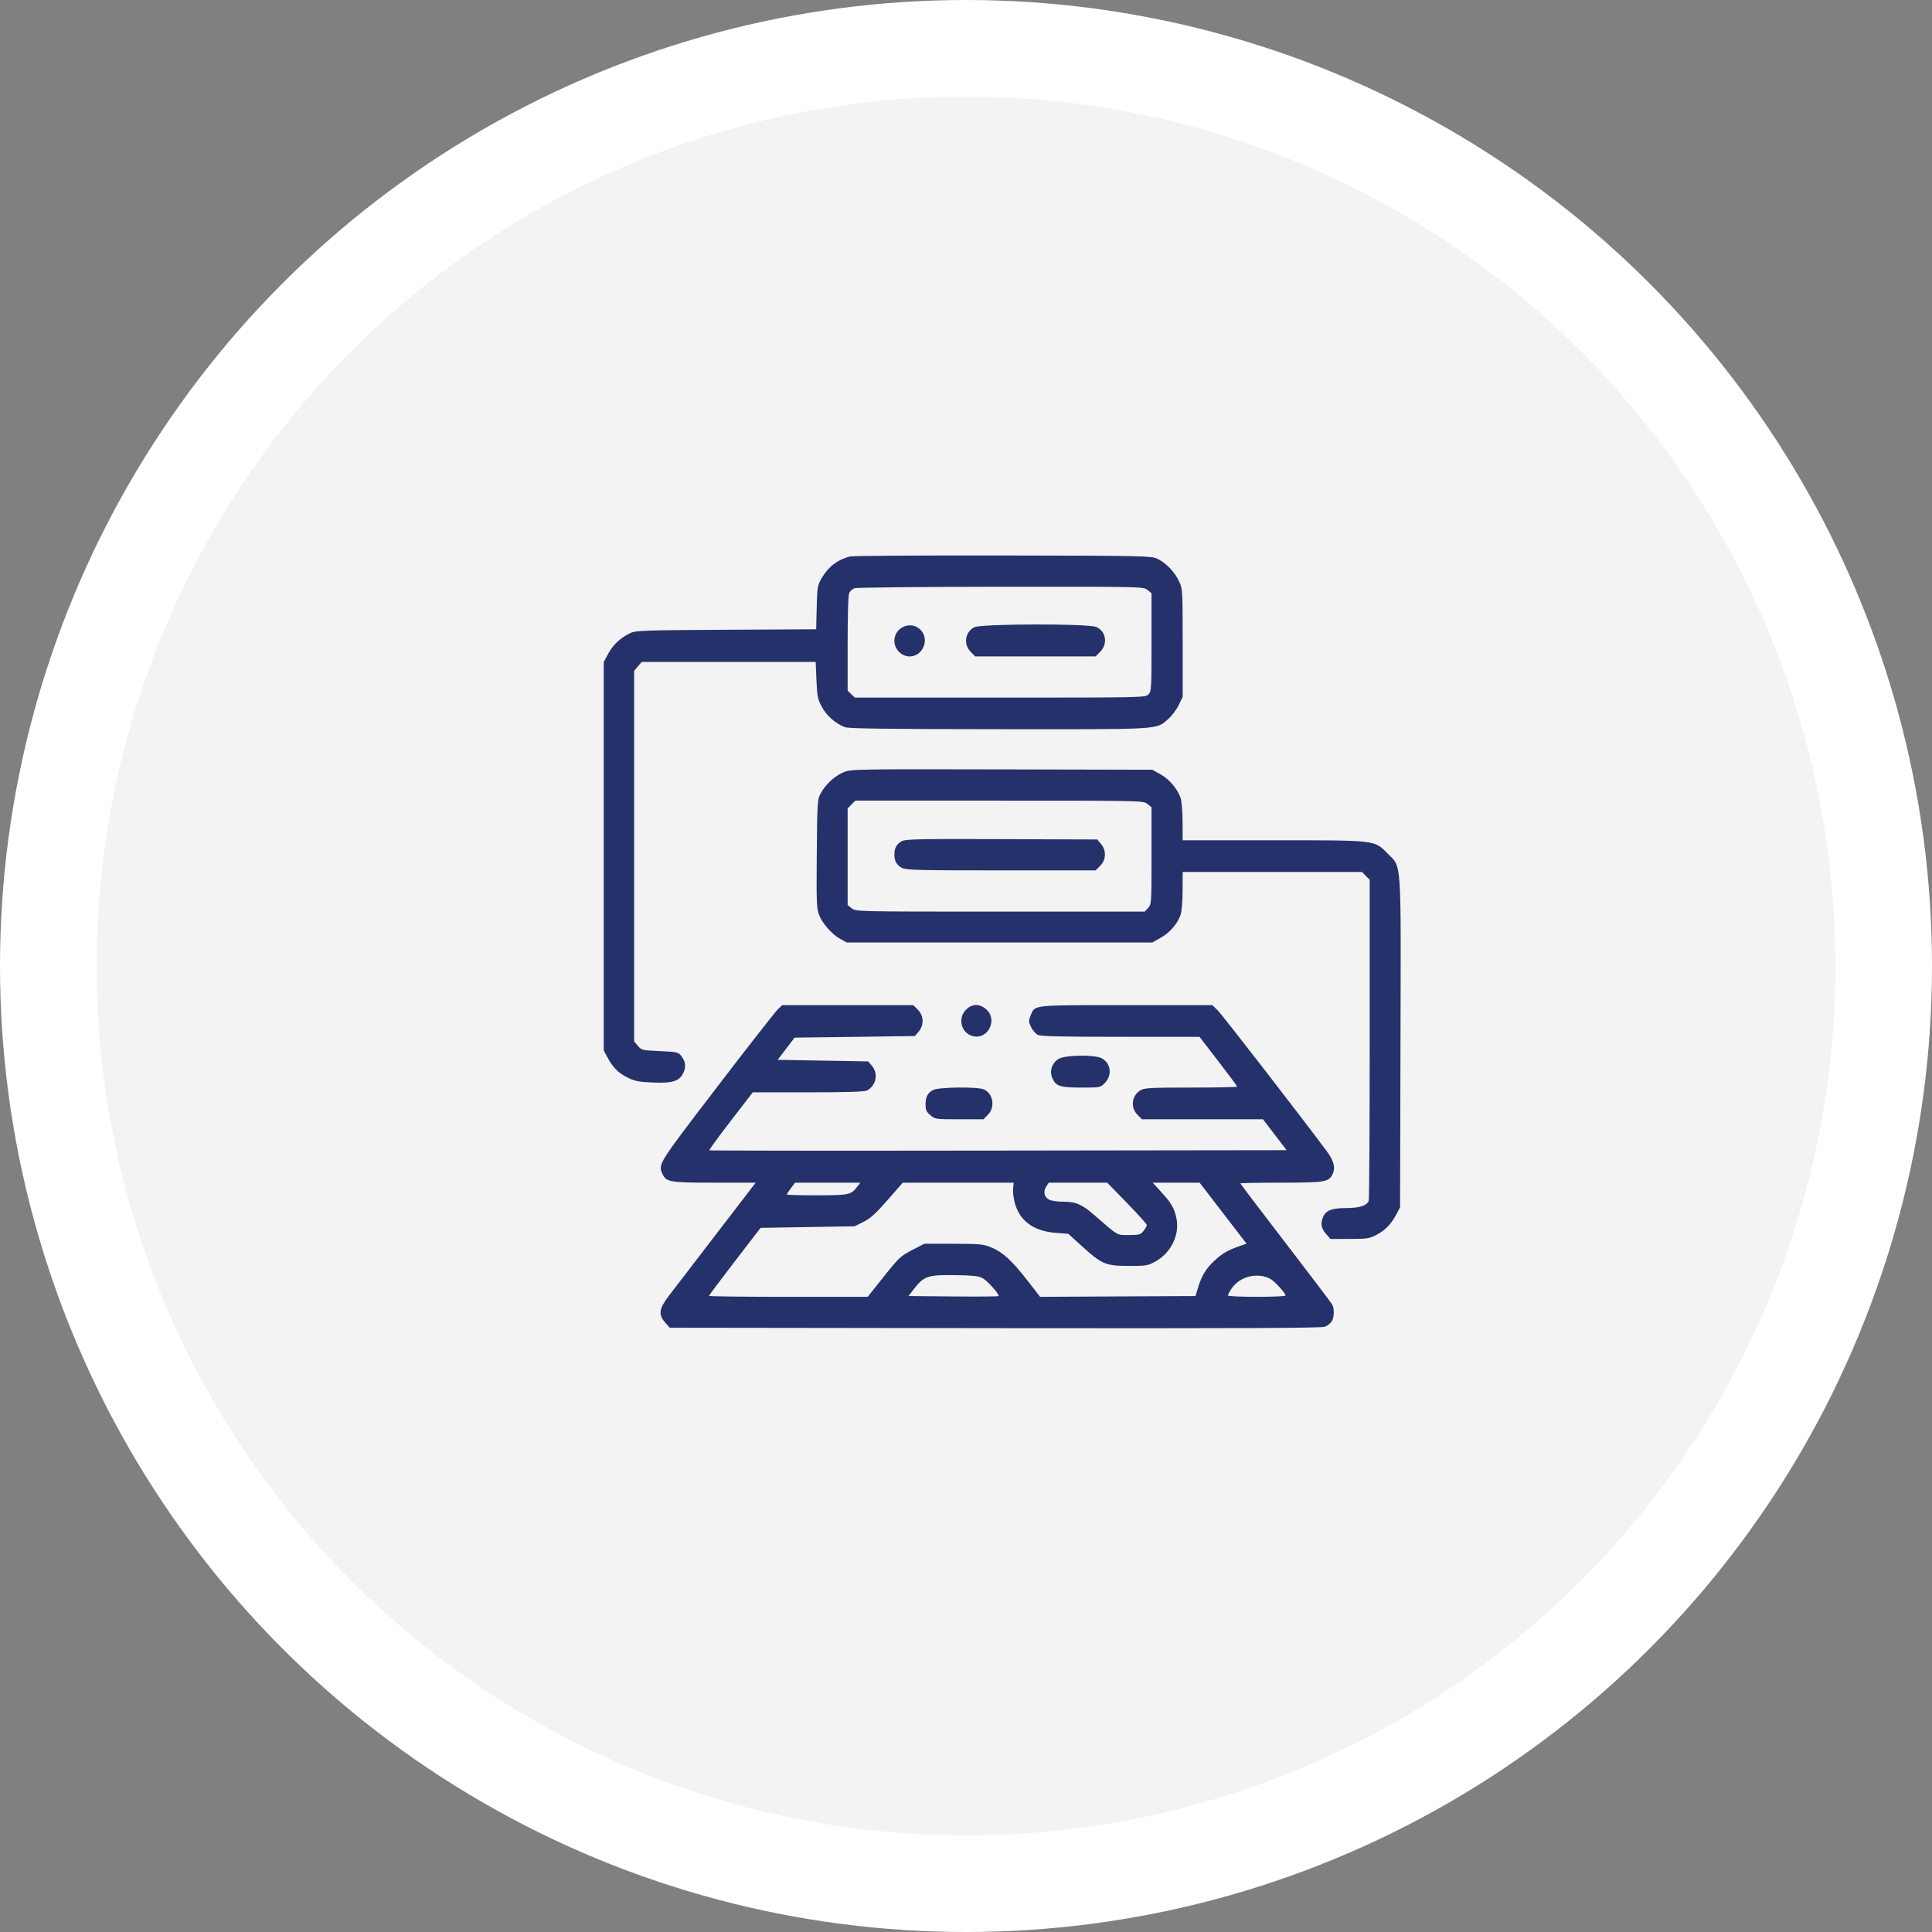
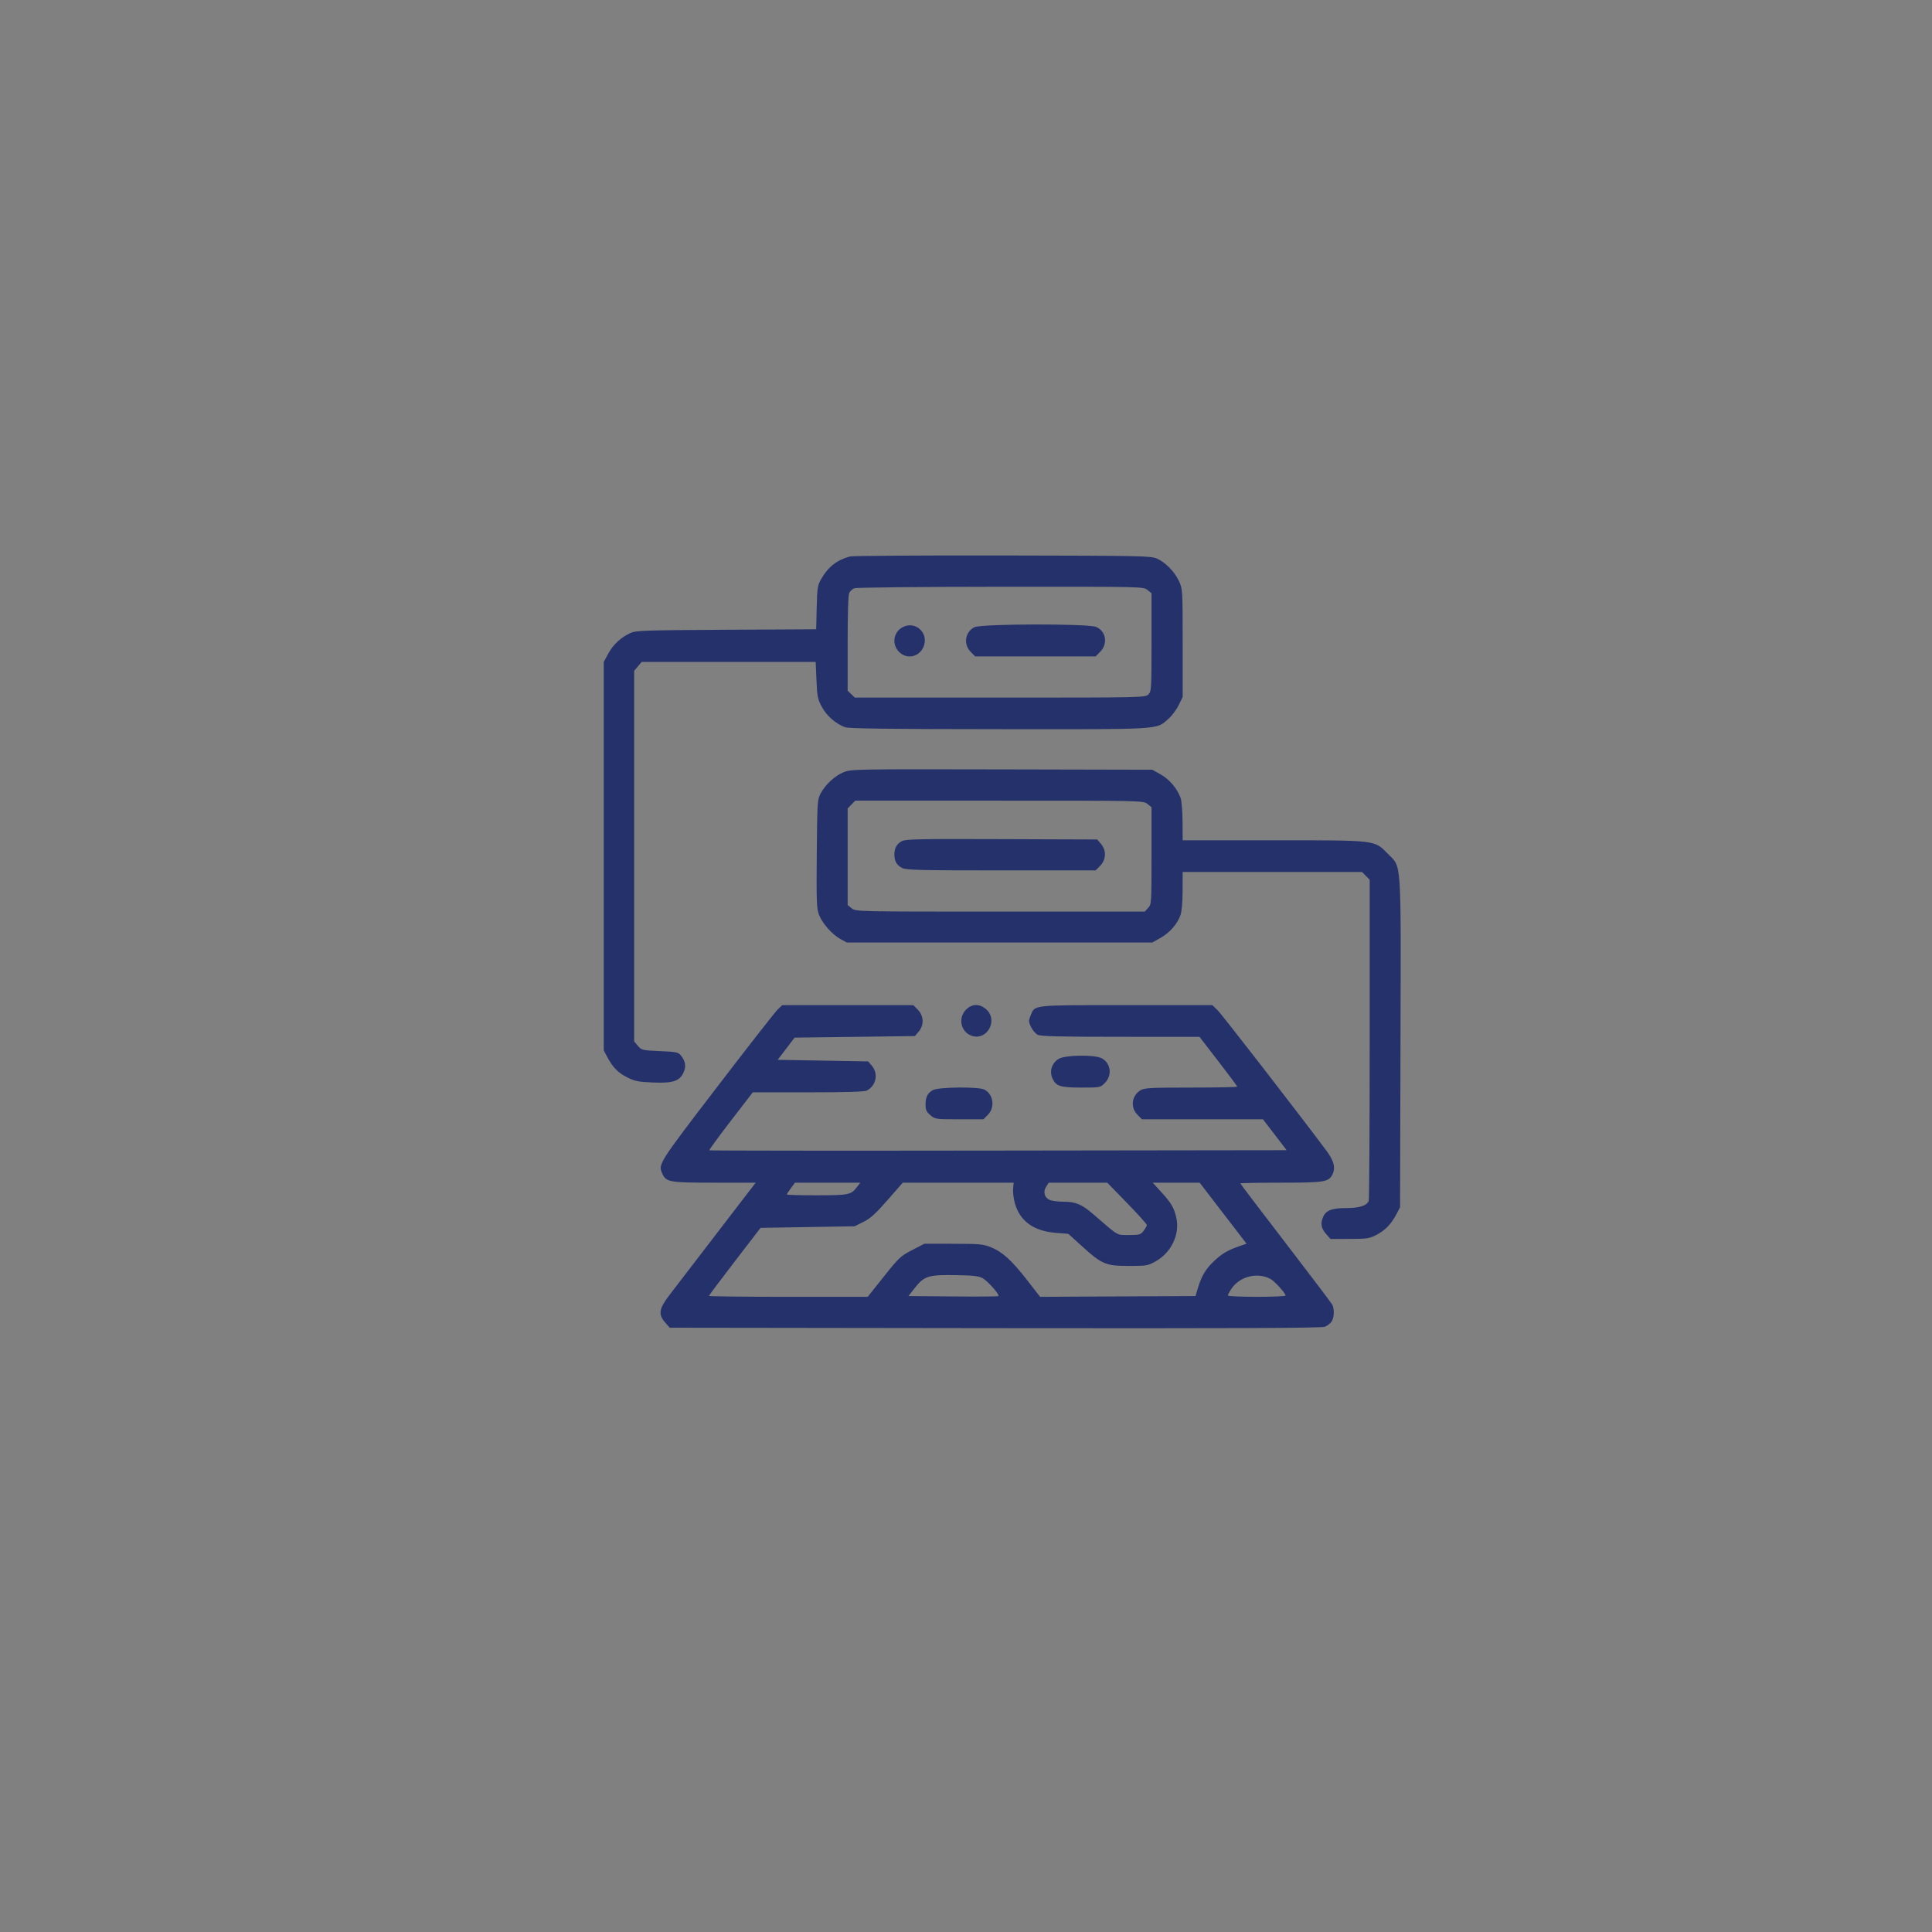
<svg xmlns="http://www.w3.org/2000/svg" width="80" height="80" viewBox="0 0 80 80" fill="none">
  <rect x="0" y="0" width="80" height="80" fill="#808080" stroke="none" />
-   <circle cx="40" cy="40" r="38" fill="#F2F3F2" stroke="white" stroke-width="4" />
-   <path fill-rule="evenodd" clip-rule="evenodd" d="M35.196 23.042C34.665 23.183 34.298 23.467 34.015 23.956C33.852 24.238 33.839 24.319 33.818 25.158L33.796 26.057L30.076 26.077C26.708 26.095 26.332 26.108 26.107 26.211C25.709 26.394 25.394 26.686 25.19 27.06L25 27.41V35.45V43.491L25.142 43.762C25.37 44.196 25.595 44.424 25.979 44.616C26.284 44.768 26.444 44.8 27.025 44.824C27.854 44.859 28.136 44.77 28.299 44.421C28.419 44.166 28.388 43.949 28.201 43.713C28.086 43.569 28.019 43.554 27.323 43.524C26.596 43.492 26.564 43.485 26.414 43.307L26.258 43.123V35.45V27.778L26.414 27.594L26.57 27.41H30.173H33.776L33.808 28.164C33.837 28.847 33.859 28.953 34.034 29.276C34.232 29.642 34.605 29.968 34.99 30.112C35.142 30.169 36.812 30.191 41.363 30.194C48.199 30.2 47.86 30.22 48.378 29.769C48.521 29.644 48.713 29.389 48.805 29.201L48.972 28.861L48.972 26.625C48.971 24.41 48.97 24.387 48.818 24.062C48.637 23.673 48.266 23.294 47.908 23.13C47.666 23.019 47.269 23.011 41.519 23.001C38.148 22.995 35.302 23.014 35.196 23.042ZM47.512 24.428L47.682 24.564V26.594C47.682 28.536 47.676 28.63 47.553 28.755C47.425 28.884 47.338 28.886 41.41 28.886H35.397L35.248 28.744L35.099 28.601V26.639C35.099 25.376 35.123 24.63 35.167 24.546C35.205 24.474 35.3 24.389 35.377 24.358C35.455 24.326 38.178 24.298 41.43 24.296C47.316 24.292 47.343 24.292 47.512 24.428ZM37.382 25.968C36.994 26.168 36.915 26.674 37.223 26.988C37.539 27.309 38.037 27.219 38.23 26.807C38.492 26.244 37.928 25.687 37.382 25.968ZM40.35 25.971C39.962 26.165 39.883 26.674 40.191 26.988L40.38 27.18H42.874H45.369L45.557 26.988C45.885 26.655 45.799 26.134 45.388 25.96C45.053 25.817 40.637 25.827 40.35 25.971ZM34.942 31.972C34.574 32.119 34.18 32.481 33.98 32.858C33.846 33.11 33.84 33.208 33.821 35.35C33.804 37.325 33.814 37.614 33.912 37.874C34.046 38.232 34.455 38.695 34.805 38.886L35.066 39.028H41.39H47.714L48.058 38.834C48.437 38.62 48.752 38.26 48.882 37.891C48.933 37.746 48.968 37.341 48.969 36.878L48.972 36.107H52.686H56.399L56.557 36.268L56.716 36.429V43.024C56.716 46.651 56.698 49.666 56.676 49.724C56.6 49.923 56.292 50.023 55.748 50.023C55.16 50.023 54.911 50.116 54.792 50.382C54.67 50.656 54.702 50.858 54.904 51.088L55.092 51.303L55.888 51.301C56.623 51.299 56.708 51.286 57.014 51.124C57.372 50.933 57.61 50.682 57.832 50.26L57.974 49.99L57.991 43.201C58.011 35.422 58.046 35.942 57.463 35.349C56.903 34.779 57.031 34.794 52.703 34.794H48.972L48.967 34.023C48.965 33.599 48.928 33.157 48.887 33.042C48.745 32.651 48.424 32.272 48.065 32.07L47.714 31.873L41.487 31.859C35.465 31.846 35.249 31.849 34.942 31.972ZM47.512 33.289L47.682 33.425V35.435C47.682 37.407 47.679 37.447 47.541 37.596L47.401 37.748H41.42C35.467 37.748 35.438 37.747 35.269 37.612L35.099 37.476V35.475V33.475L35.257 33.314L35.416 33.153H41.379C47.314 33.153 47.343 33.154 47.512 33.289ZM37.343 34.83C37.127 34.95 37.035 35.116 37.035 35.385C37.035 35.659 37.129 35.822 37.356 35.942C37.518 36.027 38.093 36.041 41.456 36.041H45.369L45.557 35.849C45.805 35.597 45.819 35.216 45.59 34.945L45.434 34.761L41.477 34.747C38.072 34.734 37.494 34.746 37.343 34.83ZM32.202 41.801C32.098 41.9 30.965 43.35 29.684 45.023C27.25 48.202 27.249 48.204 27.425 48.597C27.583 48.95 27.713 48.972 29.576 48.972H31.292L29.666 51.089C28.771 52.254 27.885 53.409 27.697 53.656C27.285 54.199 27.252 54.432 27.544 54.764L27.732 54.978L41.208 54.996C51.248 55.008 54.729 54.994 54.863 54.937C54.962 54.896 55.086 54.8 55.137 54.725C55.247 54.566 55.261 54.205 55.165 54.022C55.128 53.952 54.257 52.801 53.229 51.464C52.201 50.126 51.36 49.019 51.36 49.002C51.36 48.986 52.116 48.972 53.041 48.972C54.824 48.972 55.009 48.944 55.165 48.648C55.313 48.366 55.243 48.076 54.923 47.647C53.75 46.075 50.6 42.009 50.42 41.834L50.2 41.621H46.632C42.669 41.621 42.861 41.599 42.671 42.061C42.587 42.264 42.59 42.312 42.694 42.528C42.758 42.66 42.882 42.805 42.971 42.85C43.093 42.912 43.927 42.932 46.401 42.932L49.67 42.934L50.45 43.946C50.88 44.503 51.231 44.975 51.231 44.996C51.231 45.017 50.371 45.034 49.321 45.034C47.655 45.034 47.388 45.048 47.229 45.143C46.861 45.365 46.797 45.85 47.096 46.155L47.285 46.347H49.79H52.296L52.787 46.987L53.277 47.627L41.338 47.643C34.772 47.653 29.386 47.647 29.371 47.632C29.356 47.616 29.755 47.069 30.257 46.417L31.171 45.231H33.462C35.022 45.231 35.797 45.208 35.893 45.158C36.279 44.957 36.381 44.462 36.105 44.135L35.949 43.951L34.075 43.918L32.202 43.885L32.552 43.426L32.902 42.966L35.393 42.934L37.885 42.901L38.04 42.717C38.269 42.446 38.255 42.064 38.007 41.812L37.819 41.621H35.105H32.391L32.202 41.801ZM39.998 41.812C39.642 42.174 39.802 42.781 40.285 42.904C40.901 43.062 41.322 42.235 40.847 41.803C40.569 41.551 40.252 41.554 39.998 41.812ZM43.833 43.848C43.548 44.024 43.444 44.363 43.583 44.661C43.732 44.98 43.905 45.034 44.786 45.034C45.558 45.034 45.563 45.033 45.751 44.842C46.064 44.523 45.999 44.02 45.618 43.82C45.32 43.664 44.099 43.682 43.833 43.848ZM38.633 45.136C38.406 45.261 38.325 45.422 38.325 45.746C38.325 45.957 38.363 46.039 38.524 46.177C38.719 46.344 38.74 46.347 39.722 46.347H40.723L40.911 46.155C41.215 45.846 41.127 45.288 40.747 45.112C40.49 44.993 38.858 45.012 38.633 45.136ZM35.485 49.153C35.237 49.475 35.151 49.493 33.824 49.495C33.141 49.496 32.582 49.481 32.582 49.46C32.582 49.44 32.658 49.322 32.751 49.198L32.92 48.972H34.272H35.624L35.485 49.153ZM41.95 49.229C41.937 49.37 41.972 49.644 42.027 49.836C42.238 50.569 42.809 50.978 43.719 51.05L44.236 51.09L44.814 51.614C45.627 52.351 45.788 52.419 46.746 52.419C47.492 52.419 47.534 52.411 47.875 52.216C48.503 51.858 48.858 51.104 48.712 50.44C48.619 50.017 48.508 49.824 48.095 49.371L47.732 48.972H48.704H49.675L50.646 50.236L51.617 51.499L51.307 51.606C50.847 51.765 50.602 51.908 50.288 52.202C49.937 52.532 49.761 52.817 49.616 53.294L49.503 53.666L46.285 53.682L43.068 53.699L42.552 53.034C41.903 52.198 41.516 51.842 41.048 51.653C40.713 51.517 40.575 51.504 39.479 51.502L38.277 51.5L37.77 51.762C37.295 52.008 37.221 52.077 36.596 52.862L35.93 53.699H32.643C30.835 53.699 29.356 53.681 29.356 53.66C29.356 53.64 29.837 52.997 30.425 52.233L31.494 50.843L33.441 50.81L35.389 50.778L35.756 50.594C36.042 50.452 36.263 50.252 36.752 49.692L37.382 48.972H39.678H41.974L41.95 49.229ZM46.669 49.815C47.119 50.278 47.488 50.688 47.488 50.725C47.488 50.762 47.428 50.87 47.354 50.966C47.232 51.124 47.182 51.139 46.749 51.139C46.226 51.139 46.334 51.2 45.296 50.3C44.797 49.867 44.546 49.76 44.031 49.76C43.806 49.76 43.548 49.725 43.457 49.683C43.243 49.584 43.184 49.348 43.321 49.136L43.426 48.972H44.637H45.849L46.669 49.815ZM40.691 52.928C40.901 53.043 41.401 53.611 41.344 53.668C41.327 53.686 40.482 53.693 39.466 53.683L37.618 53.666L37.844 53.375C38.27 52.828 38.414 52.782 39.616 52.801C40.296 52.812 40.532 52.84 40.691 52.928ZM52.596 52.951C52.768 53.039 53.231 53.545 53.231 53.645C53.231 53.674 52.694 53.699 52.037 53.699C51.381 53.699 50.844 53.673 50.844 53.643C50.844 53.612 50.909 53.488 50.989 53.367C51.327 52.858 52.05 52.67 52.596 52.951Z" fill="#25316A" />
+   <path fill-rule="evenodd" clip-rule="evenodd" d="M35.196 23.042C34.665 23.183 34.298 23.467 34.015 23.956C33.852 24.238 33.839 24.319 33.818 25.158L33.796 26.057L30.076 26.077C26.708 26.095 26.332 26.108 26.107 26.211C25.709 26.394 25.394 26.686 25.19 27.06L25 27.41V35.45V43.491L25.142 43.762C25.37 44.196 25.595 44.424 25.979 44.616C26.284 44.768 26.444 44.8 27.025 44.824C27.854 44.859 28.136 44.77 28.299 44.421C28.419 44.166 28.388 43.949 28.201 43.713C28.086 43.569 28.019 43.554 27.323 43.524C26.596 43.492 26.564 43.485 26.414 43.307L26.258 43.123V35.45V27.778L26.414 27.594L26.57 27.41H30.173H33.776L33.808 28.164C33.837 28.847 33.859 28.953 34.034 29.276C34.232 29.642 34.605 29.968 34.99 30.112C35.142 30.169 36.812 30.191 41.363 30.194C48.199 30.2 47.86 30.22 48.378 29.769C48.521 29.644 48.713 29.389 48.805 29.201L48.972 28.861L48.972 26.625C48.971 24.41 48.97 24.387 48.818 24.062C48.637 23.673 48.266 23.294 47.908 23.13C47.666 23.019 47.269 23.011 41.519 23.001C38.148 22.995 35.302 23.014 35.196 23.042ZM47.512 24.428L47.682 24.564V26.594C47.682 28.536 47.676 28.63 47.553 28.755C47.425 28.884 47.338 28.886 41.41 28.886H35.397L35.248 28.744L35.099 28.601V26.639C35.099 25.376 35.123 24.63 35.167 24.546C35.205 24.474 35.3 24.389 35.377 24.358C35.455 24.326 38.178 24.298 41.43 24.296C47.316 24.292 47.343 24.292 47.512 24.428ZM37.382 25.968C36.994 26.168 36.915 26.674 37.223 26.988C37.539 27.309 38.037 27.219 38.23 26.807C38.492 26.244 37.928 25.687 37.382 25.968ZM40.35 25.971C39.962 26.165 39.883 26.674 40.191 26.988L40.38 27.18H45.369L45.557 26.988C45.885 26.655 45.799 26.134 45.388 25.96C45.053 25.817 40.637 25.827 40.35 25.971ZM34.942 31.972C34.574 32.119 34.18 32.481 33.98 32.858C33.846 33.11 33.84 33.208 33.821 35.35C33.804 37.325 33.814 37.614 33.912 37.874C34.046 38.232 34.455 38.695 34.805 38.886L35.066 39.028H41.39H47.714L48.058 38.834C48.437 38.62 48.752 38.26 48.882 37.891C48.933 37.746 48.968 37.341 48.969 36.878L48.972 36.107H52.686H56.399L56.557 36.268L56.716 36.429V43.024C56.716 46.651 56.698 49.666 56.676 49.724C56.6 49.923 56.292 50.023 55.748 50.023C55.16 50.023 54.911 50.116 54.792 50.382C54.67 50.656 54.702 50.858 54.904 51.088L55.092 51.303L55.888 51.301C56.623 51.299 56.708 51.286 57.014 51.124C57.372 50.933 57.61 50.682 57.832 50.26L57.974 49.99L57.991 43.201C58.011 35.422 58.046 35.942 57.463 35.349C56.903 34.779 57.031 34.794 52.703 34.794H48.972L48.967 34.023C48.965 33.599 48.928 33.157 48.887 33.042C48.745 32.651 48.424 32.272 48.065 32.07L47.714 31.873L41.487 31.859C35.465 31.846 35.249 31.849 34.942 31.972ZM47.512 33.289L47.682 33.425V35.435C47.682 37.407 47.679 37.447 47.541 37.596L47.401 37.748H41.42C35.467 37.748 35.438 37.747 35.269 37.612L35.099 37.476V35.475V33.475L35.257 33.314L35.416 33.153H41.379C47.314 33.153 47.343 33.154 47.512 33.289ZM37.343 34.83C37.127 34.95 37.035 35.116 37.035 35.385C37.035 35.659 37.129 35.822 37.356 35.942C37.518 36.027 38.093 36.041 41.456 36.041H45.369L45.557 35.849C45.805 35.597 45.819 35.216 45.59 34.945L45.434 34.761L41.477 34.747C38.072 34.734 37.494 34.746 37.343 34.83ZM32.202 41.801C32.098 41.9 30.965 43.35 29.684 45.023C27.25 48.202 27.249 48.204 27.425 48.597C27.583 48.95 27.713 48.972 29.576 48.972H31.292L29.666 51.089C28.771 52.254 27.885 53.409 27.697 53.656C27.285 54.199 27.252 54.432 27.544 54.764L27.732 54.978L41.208 54.996C51.248 55.008 54.729 54.994 54.863 54.937C54.962 54.896 55.086 54.8 55.137 54.725C55.247 54.566 55.261 54.205 55.165 54.022C55.128 53.952 54.257 52.801 53.229 51.464C52.201 50.126 51.36 49.019 51.36 49.002C51.36 48.986 52.116 48.972 53.041 48.972C54.824 48.972 55.009 48.944 55.165 48.648C55.313 48.366 55.243 48.076 54.923 47.647C53.75 46.075 50.6 42.009 50.42 41.834L50.2 41.621H46.632C42.669 41.621 42.861 41.599 42.671 42.061C42.587 42.264 42.59 42.312 42.694 42.528C42.758 42.66 42.882 42.805 42.971 42.85C43.093 42.912 43.927 42.932 46.401 42.932L49.67 42.934L50.45 43.946C50.88 44.503 51.231 44.975 51.231 44.996C51.231 45.017 50.371 45.034 49.321 45.034C47.655 45.034 47.388 45.048 47.229 45.143C46.861 45.365 46.797 45.85 47.096 46.155L47.285 46.347H49.79H52.296L52.787 46.987L53.277 47.627L41.338 47.643C34.772 47.653 29.386 47.647 29.371 47.632C29.356 47.616 29.755 47.069 30.257 46.417L31.171 45.231H33.462C35.022 45.231 35.797 45.208 35.893 45.158C36.279 44.957 36.381 44.462 36.105 44.135L35.949 43.951L34.075 43.918L32.202 43.885L32.552 43.426L32.902 42.966L35.393 42.934L37.885 42.901L38.04 42.717C38.269 42.446 38.255 42.064 38.007 41.812L37.819 41.621H35.105H32.391L32.202 41.801ZM39.998 41.812C39.642 42.174 39.802 42.781 40.285 42.904C40.901 43.062 41.322 42.235 40.847 41.803C40.569 41.551 40.252 41.554 39.998 41.812ZM43.833 43.848C43.548 44.024 43.444 44.363 43.583 44.661C43.732 44.98 43.905 45.034 44.786 45.034C45.558 45.034 45.563 45.033 45.751 44.842C46.064 44.523 45.999 44.02 45.618 43.82C45.32 43.664 44.099 43.682 43.833 43.848ZM38.633 45.136C38.406 45.261 38.325 45.422 38.325 45.746C38.325 45.957 38.363 46.039 38.524 46.177C38.719 46.344 38.74 46.347 39.722 46.347H40.723L40.911 46.155C41.215 45.846 41.127 45.288 40.747 45.112C40.49 44.993 38.858 45.012 38.633 45.136ZM35.485 49.153C35.237 49.475 35.151 49.493 33.824 49.495C33.141 49.496 32.582 49.481 32.582 49.46C32.582 49.44 32.658 49.322 32.751 49.198L32.92 48.972H34.272H35.624L35.485 49.153ZM41.95 49.229C41.937 49.37 41.972 49.644 42.027 49.836C42.238 50.569 42.809 50.978 43.719 51.05L44.236 51.09L44.814 51.614C45.627 52.351 45.788 52.419 46.746 52.419C47.492 52.419 47.534 52.411 47.875 52.216C48.503 51.858 48.858 51.104 48.712 50.44C48.619 50.017 48.508 49.824 48.095 49.371L47.732 48.972H48.704H49.675L50.646 50.236L51.617 51.499L51.307 51.606C50.847 51.765 50.602 51.908 50.288 52.202C49.937 52.532 49.761 52.817 49.616 53.294L49.503 53.666L46.285 53.682L43.068 53.699L42.552 53.034C41.903 52.198 41.516 51.842 41.048 51.653C40.713 51.517 40.575 51.504 39.479 51.502L38.277 51.5L37.77 51.762C37.295 52.008 37.221 52.077 36.596 52.862L35.93 53.699H32.643C30.835 53.699 29.356 53.681 29.356 53.66C29.356 53.64 29.837 52.997 30.425 52.233L31.494 50.843L33.441 50.81L35.389 50.778L35.756 50.594C36.042 50.452 36.263 50.252 36.752 49.692L37.382 48.972H39.678H41.974L41.95 49.229ZM46.669 49.815C47.119 50.278 47.488 50.688 47.488 50.725C47.488 50.762 47.428 50.87 47.354 50.966C47.232 51.124 47.182 51.139 46.749 51.139C46.226 51.139 46.334 51.2 45.296 50.3C44.797 49.867 44.546 49.76 44.031 49.76C43.806 49.76 43.548 49.725 43.457 49.683C43.243 49.584 43.184 49.348 43.321 49.136L43.426 48.972H44.637H45.849L46.669 49.815ZM40.691 52.928C40.901 53.043 41.401 53.611 41.344 53.668C41.327 53.686 40.482 53.693 39.466 53.683L37.618 53.666L37.844 53.375C38.27 52.828 38.414 52.782 39.616 52.801C40.296 52.812 40.532 52.84 40.691 52.928ZM52.596 52.951C52.768 53.039 53.231 53.545 53.231 53.645C53.231 53.674 52.694 53.699 52.037 53.699C51.381 53.699 50.844 53.673 50.844 53.643C50.844 53.612 50.909 53.488 50.989 53.367C51.327 52.858 52.05 52.67 52.596 52.951Z" fill="#25316A" />
</svg>